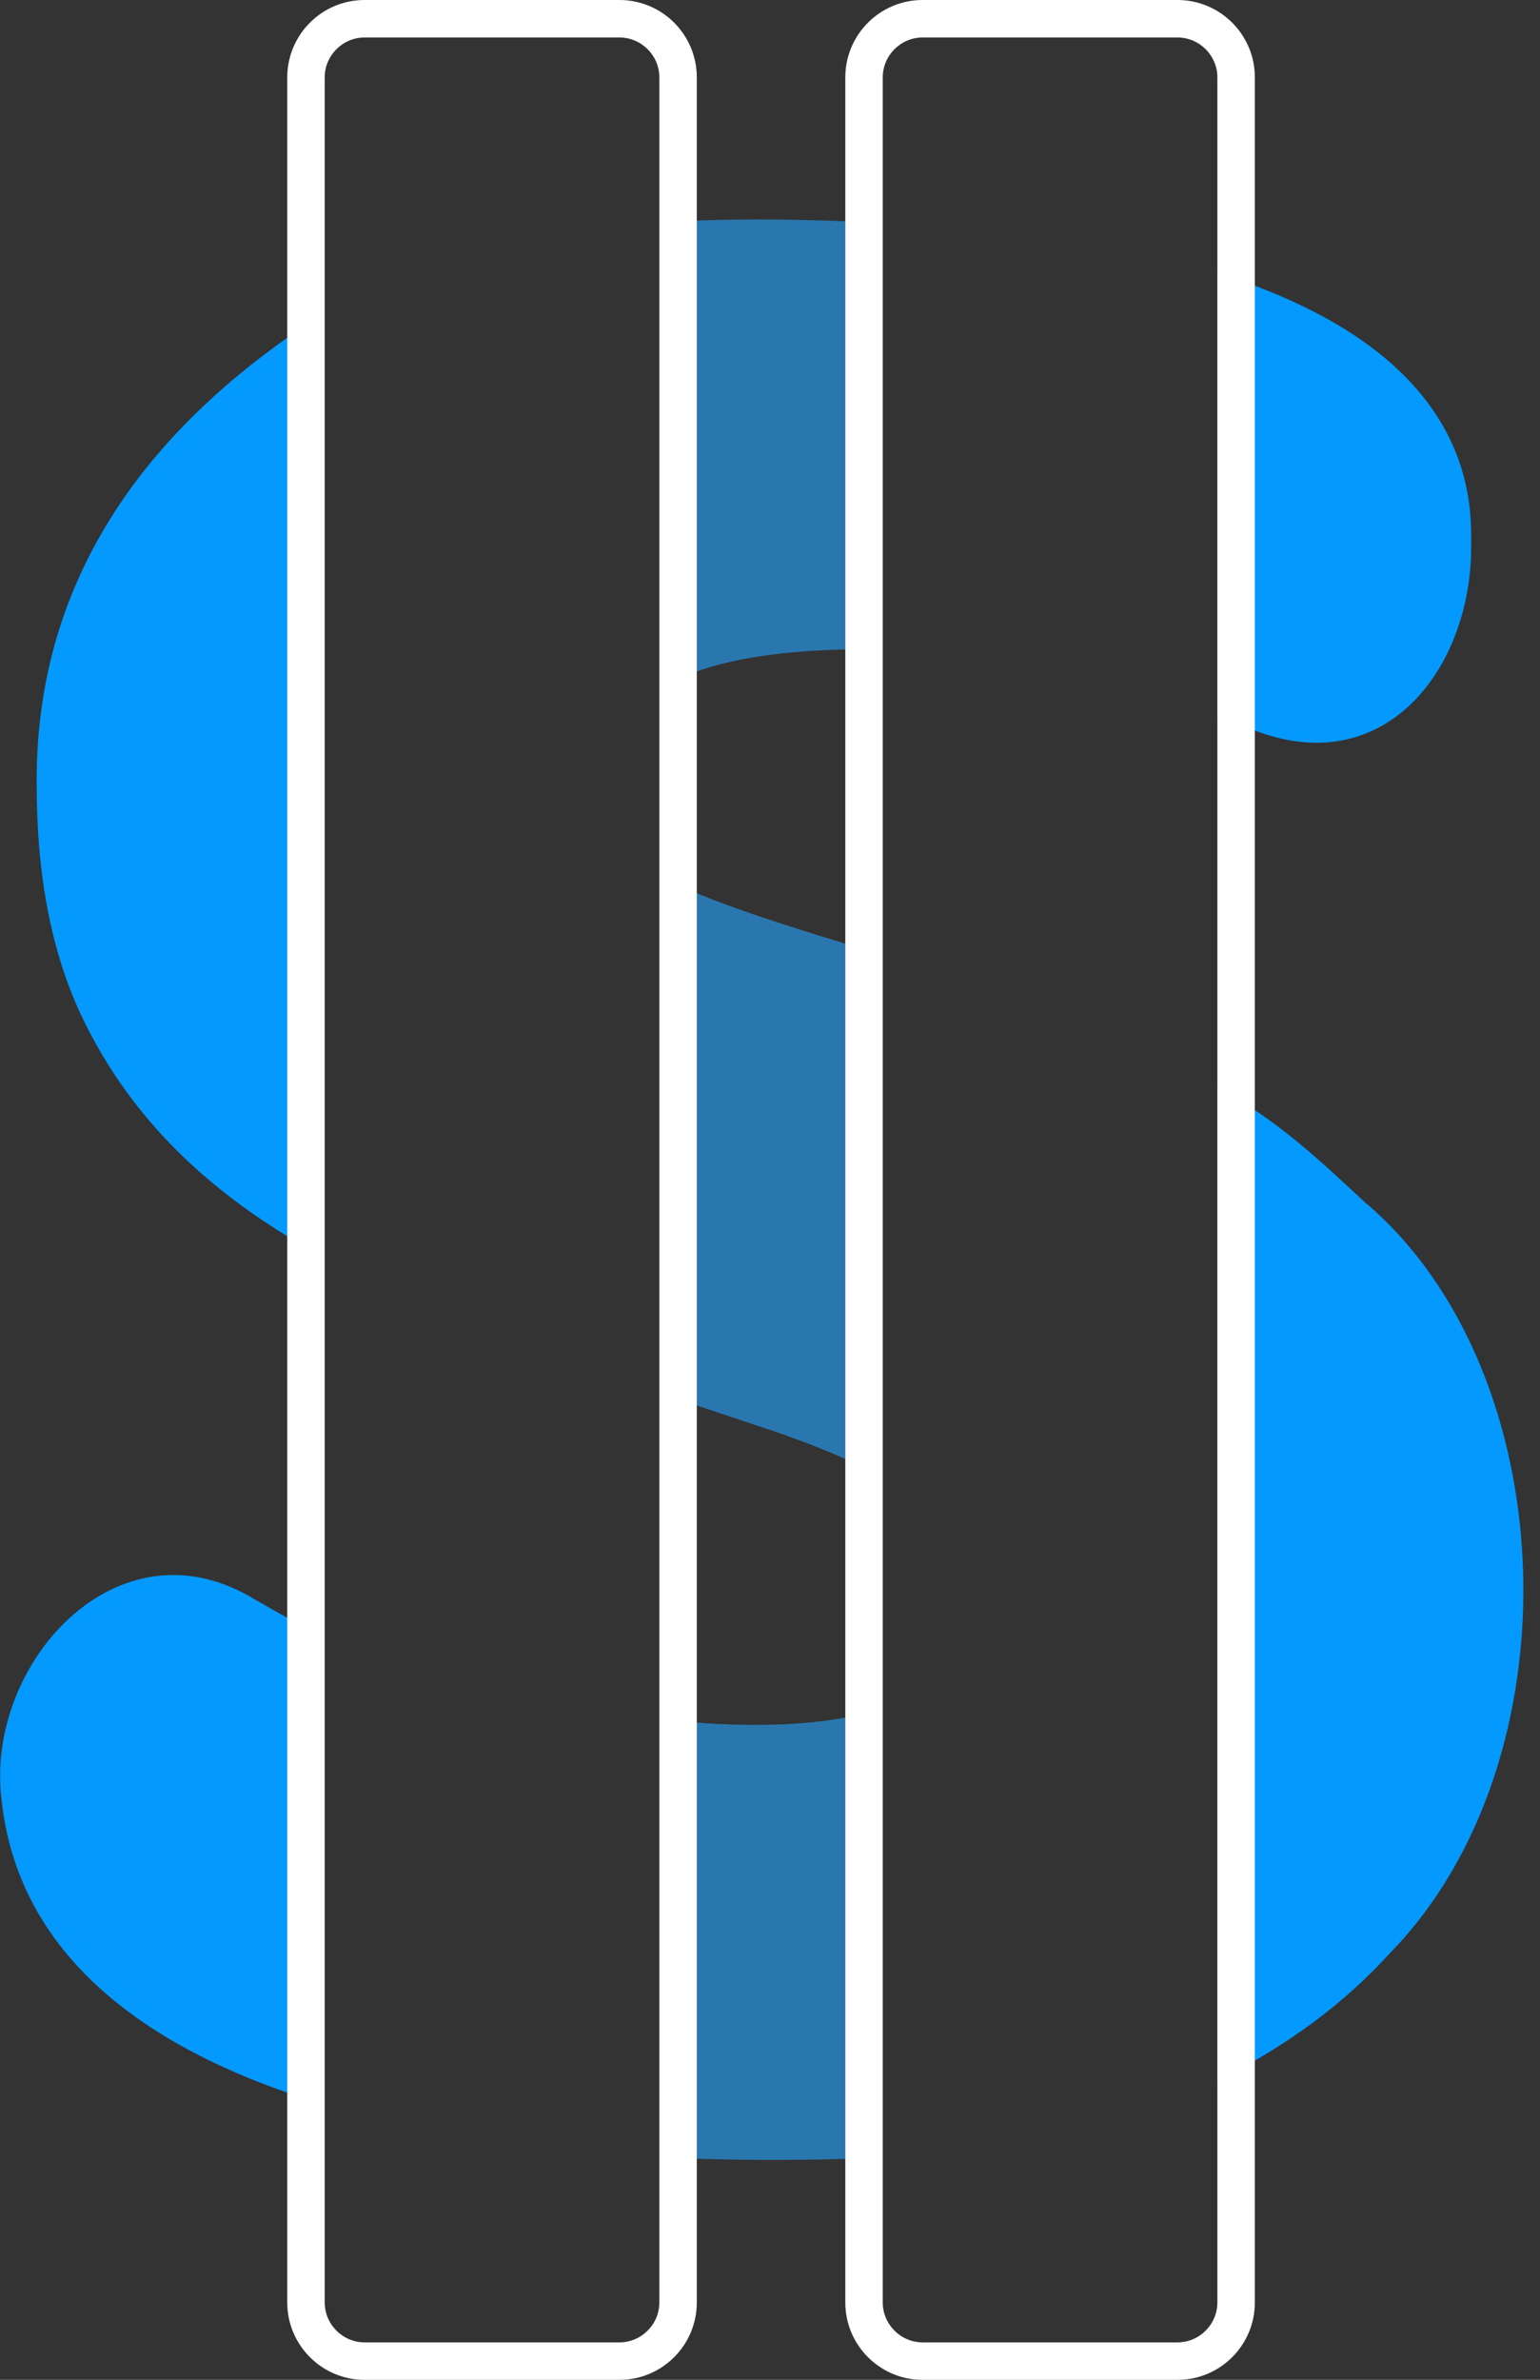
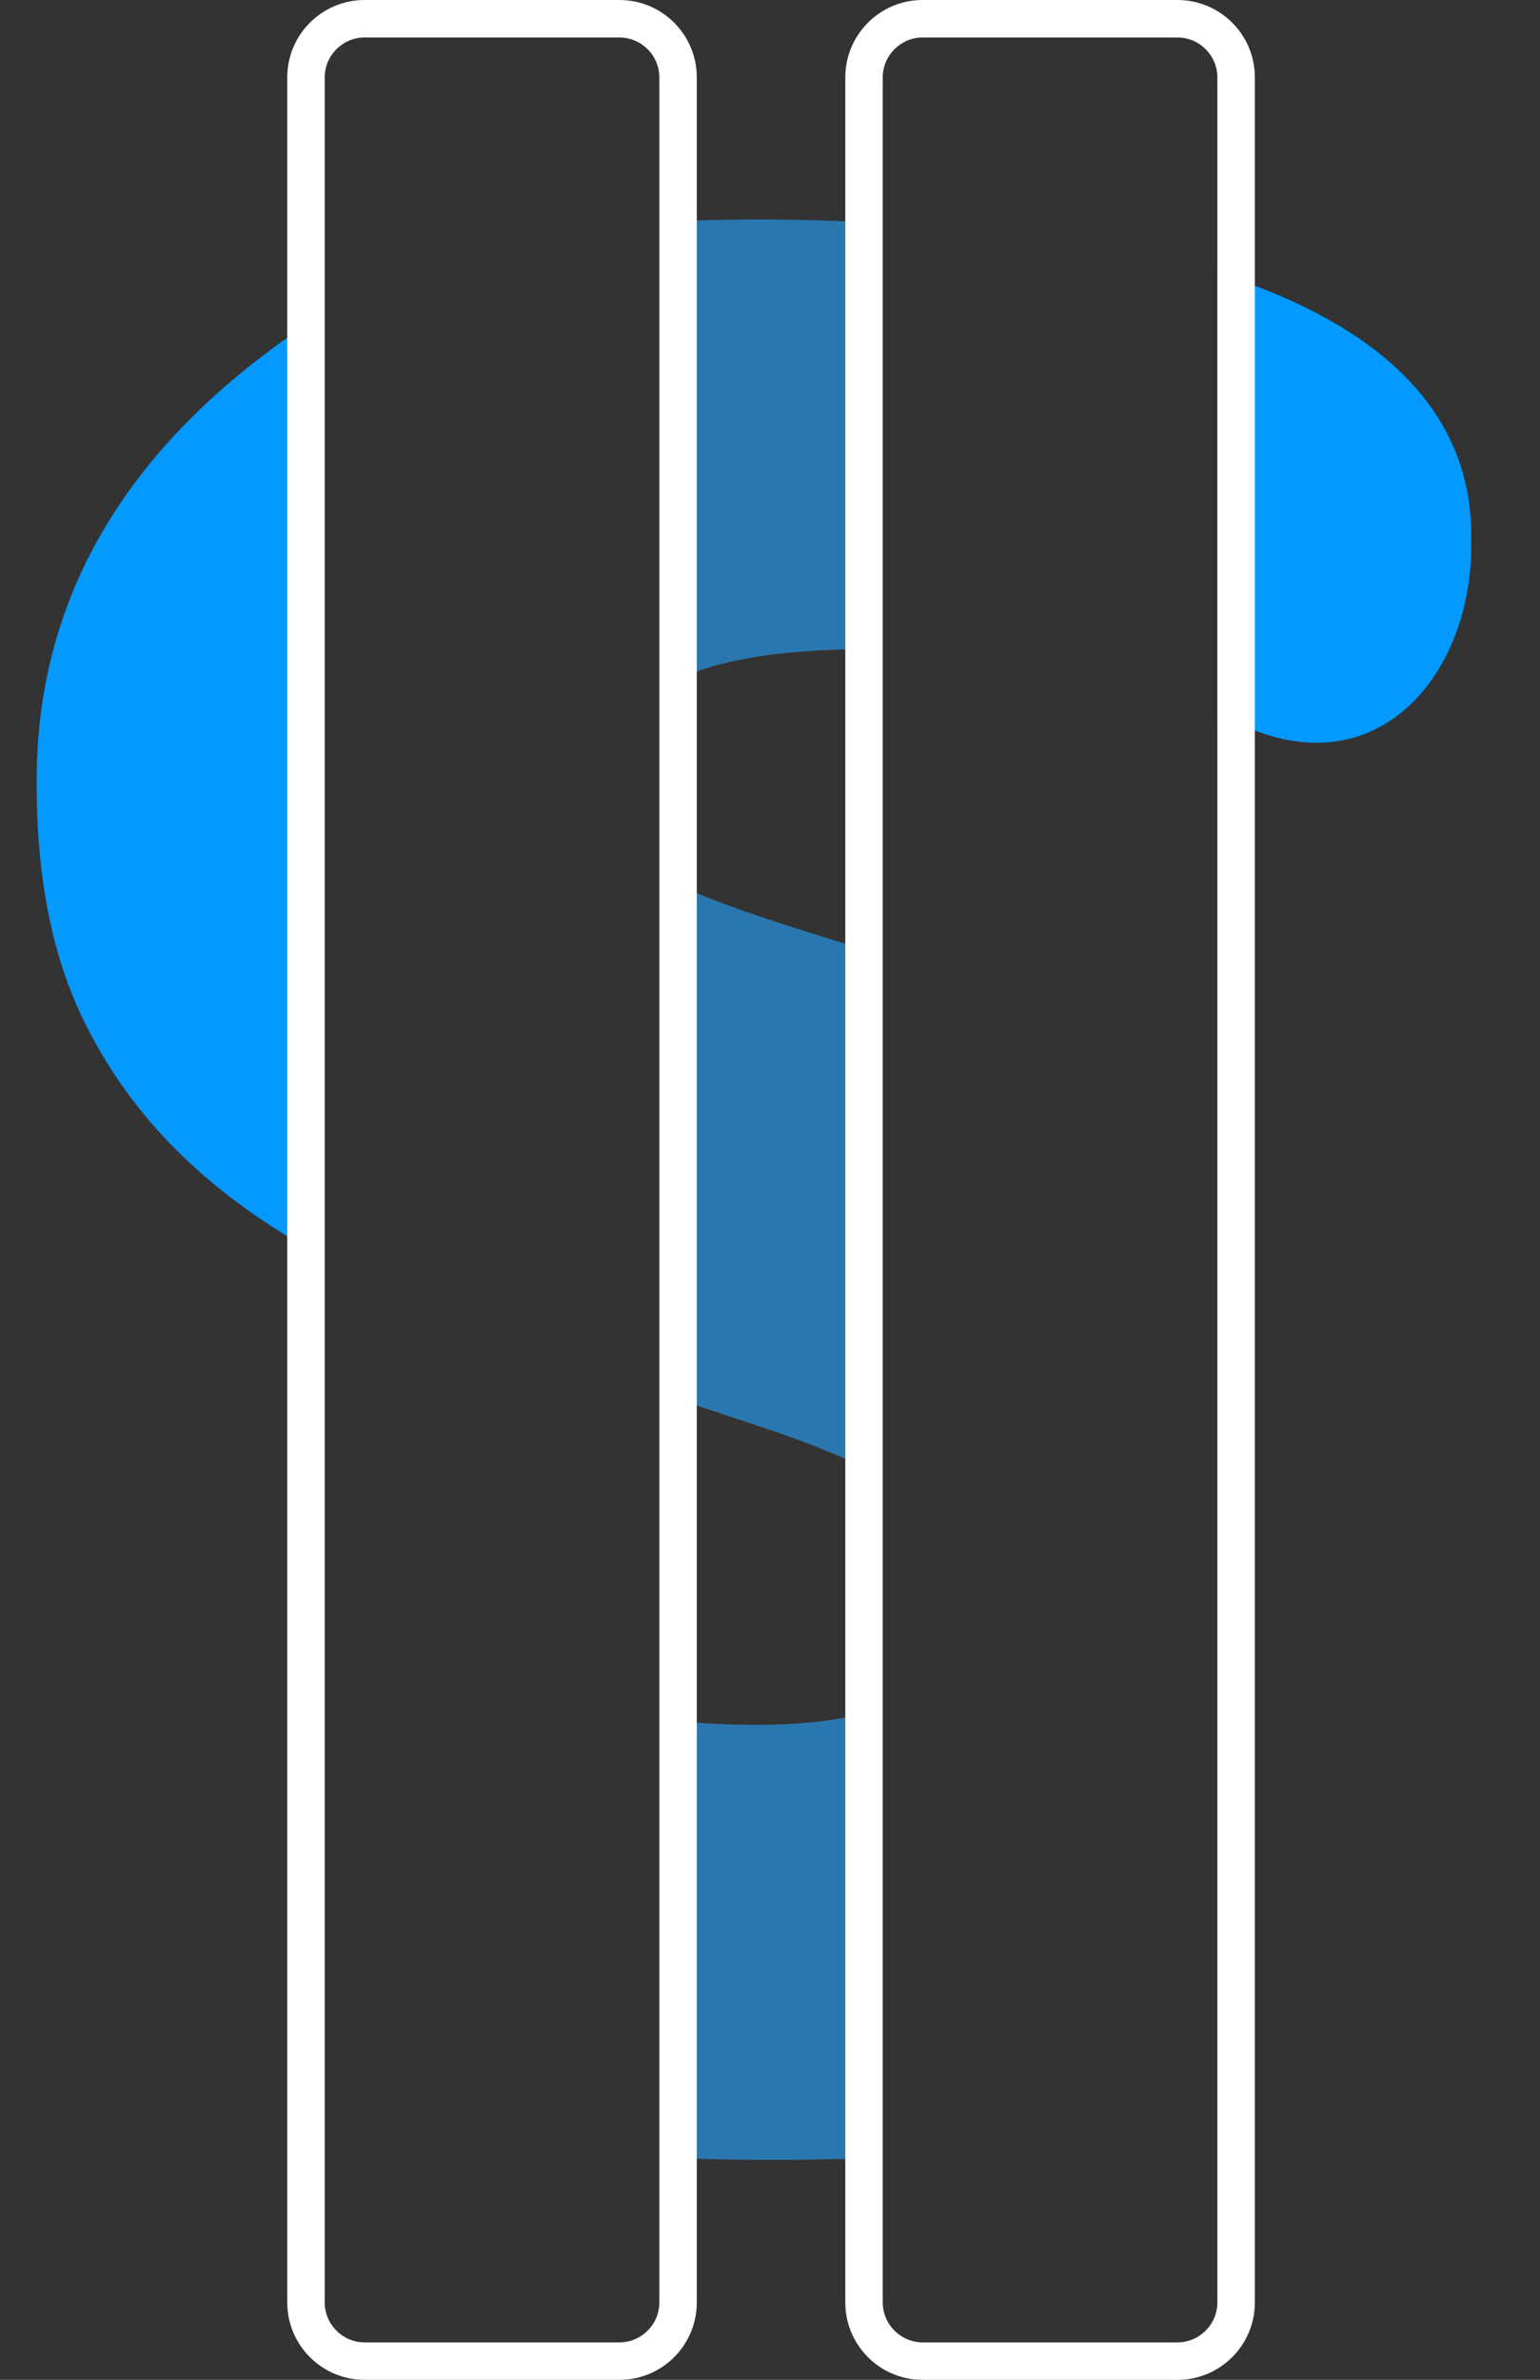
<svg xmlns="http://www.w3.org/2000/svg" width="79" height="122" viewBox="0 0 79 122" fill="none">
  <rect x="0" y="0" width="79" height="122" fill="#333333" stroke="none" />
  <g clip-path="url(#clip0_2108_730)">
    <path d="M15.697 63.939V16.657C7.397 22.2 1.787 29.808 1.883 40.26C1.883 44.909 2.651 48.848 4.179 52.076C6.753 57.494 10.855 61.154 15.687 63.939H15.697Z" fill="#0399FF" />
    <path d="M43.363 11.345C40.587 11.23 37.676 11.21 34.784 11.345V34.804C36.821 33.872 39.684 33.372 43.363 33.295V11.345Z" fill="#2A77AF" />
    <path d="M62.45 13.996V36.725C63.19 36.984 63.901 37.253 64.573 37.522C71.211 39.933 75.621 34.083 75.467 27.676C75.611 20.154 69.261 16.119 62.45 13.987V13.996Z" fill="#0399FF" />
-     <path d="M15.697 83.44C14.678 82.921 13.718 82.364 12.786 81.826C5.994 77.974 -0.509 85.102 0.038 91.846C0.701 99.954 7.128 104.834 15.697 107.6V83.45V83.44Z" fill="#0399FF" />
    <path d="M43.363 74.785V48.377C40.51 47.503 37.138 46.456 34.784 45.371V71.73L39.77 73.392C41.096 73.853 42.287 74.314 43.353 74.785H43.363Z" fill="#2A77AF" />
    <path d="M43.363 88.051C41.365 88.426 38.492 88.57 34.784 88.234V110.626C37.705 110.751 40.587 110.751 43.363 110.674V88.042V88.051Z" fill="#2A77AF" />
-     <path d="M70.135 61.74C67.676 59.473 65.832 57.647 62.45 55.717V106.659C65.986 104.91 68.944 102.73 71.327 100.098C80.933 90.242 80.26 70.443 70.135 61.73V61.74Z" fill="#0399FF" />
    <path d="M31.778 1.921C32.902 1.921 33.824 2.843 33.824 3.967V118.033C33.824 119.157 32.902 120.079 31.778 120.079H18.703C17.579 120.079 16.657 119.157 16.657 118.033V3.967C16.657 2.843 17.579 1.921 18.703 1.921H31.778ZM31.778 0H18.703C16.513 0 14.736 1.777 14.736 3.967V118.033C14.736 120.223 16.513 122 18.703 122H31.778C33.968 122 35.745 120.223 35.745 118.033V3.967C35.745 1.777 33.968 0 31.778 0Z" fill="white" />
    <path d="M60.404 1.921C61.528 1.921 62.45 2.843 62.45 3.967V118.033C62.45 119.157 61.528 120.079 60.404 120.079H47.33C46.206 120.079 45.284 119.157 45.284 118.033V3.967C45.284 2.843 46.206 1.921 47.33 1.921H60.404ZM60.404 0H47.33C45.14 0 43.363 1.777 43.363 3.967V118.033C43.363 120.223 45.14 122 47.33 122H60.404C62.595 122 64.372 120.223 64.372 118.033V3.967C64.372 1.777 62.595 0 60.404 0Z" fill="white" />
  </g>
  <defs>
    <clipPath id="clip0_2108_730">
      <rect width="78.147" height="122" fill="white" />
    </clipPath>
  </defs>
</svg>